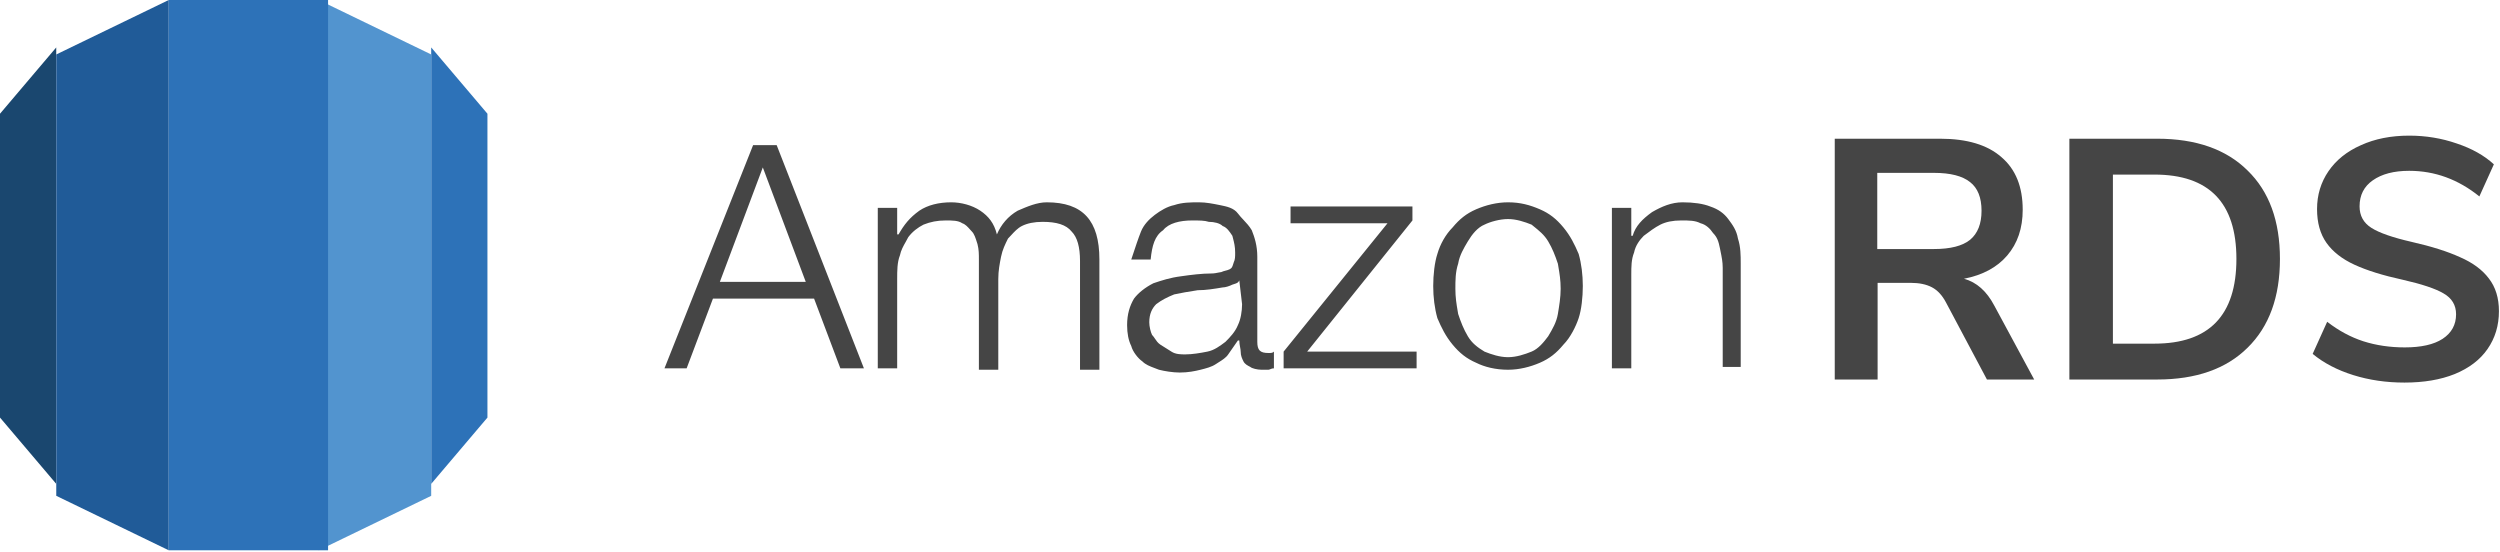
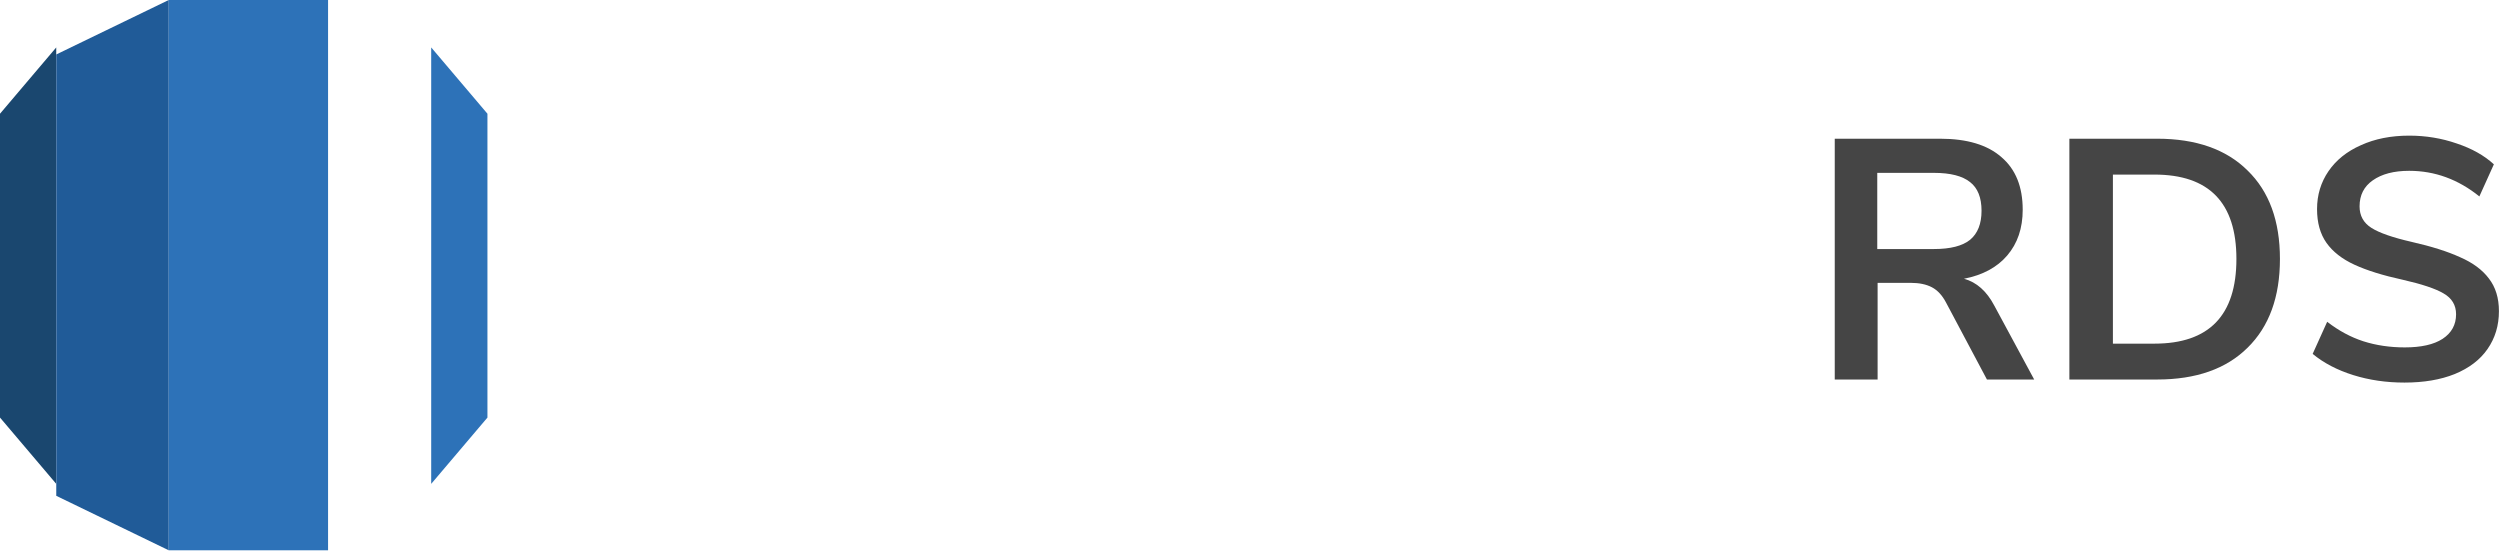
<svg xmlns="http://www.w3.org/2000/svg" width="349" height="77" viewBox="0 0 349 77" fill="none">
  <path d="M0 58.293L7.851 67.548V6.621L0 15.876V58.293Z" fill="#1A476F" />
  <path d="M7.854 69.217L23.556 76.821V0L7.854 7.604V69.217Z" fill="#205B98" />
  <path d="M68.047 15.876L60.195 6.621V67.548L68.047 58.293V15.876Z" fill="#2D72B8" />
-   <path d="M44.492 76.821L60.195 69.217V7.604L44.492 0V76.821Z" fill="#5294CF" />
  <path d="M23.553 0H45.798V76.821H23.553V0Z" fill="#2D72B8" />
-   <path fill-rule="evenodd" clip-rule="evenodd" d="M108.422 20.257L120.604 51.422H117.317L113.644 41.682H99.528L95.854 51.422H92.76L105.135 20.257H108.422ZM112.483 39.345L106.489 23.373L100.494 39.345H112.483ZM125.245 32.723V29.022H122.538V51.422H125.245V38.956C125.245 37.787 125.245 36.618 125.631 35.644C125.771 34.943 126.11 34.343 126.435 33.771C126.561 33.549 126.684 33.331 126.792 33.112C127.372 32.333 128.145 31.749 128.919 31.359C129.886 30.97 130.853 30.775 132.013 30.775C132.98 30.775 133.754 30.775 134.333 31.165C134.773 31.312 135.101 31.683 135.402 32.023C135.499 32.133 135.593 32.239 135.686 32.333C136.011 32.66 136.199 33.259 136.365 33.789C136.398 33.891 136.428 33.991 136.46 34.086C136.653 34.865 136.653 35.45 136.653 36.229V51.616H139.361V38.956C139.361 37.787 139.554 36.813 139.748 35.839C139.94 34.865 140.328 34.086 140.714 33.307C140.856 33.164 140.998 33.01 141.143 32.852C141.591 32.365 142.064 31.848 142.648 31.554C143.421 31.164 144.388 30.97 145.549 30.97C147.482 30.97 148.836 31.359 149.609 32.333C150.383 33.112 150.77 34.476 150.77 36.423V51.616H153.476V36.229C153.476 30.775 151.156 28.243 146.129 28.243C144.776 28.243 143.421 28.827 142.068 29.412C140.714 30.191 139.748 31.359 139.167 32.723C138.781 31.165 138.008 30.191 136.847 29.412C135.686 28.632 134.14 28.243 132.787 28.243C131.046 28.243 129.5 28.632 128.339 29.412C126.986 30.385 126.212 31.359 125.439 32.723H125.245ZM159.277 32.333C159.664 31.359 160.438 30.58 161.211 29.996C161.984 29.412 162.951 28.827 163.918 28.632C165.079 28.243 166.238 28.243 167.399 28.243C168.366 28.243 169.332 28.438 170.299 28.632C171.266 28.827 172.233 29.022 172.813 29.801C173.047 30.114 173.311 30.396 173.582 30.685C173.984 31.113 174.4 31.556 174.747 32.138C175.134 33.112 175.52 34.281 175.52 35.839V47.721C175.52 48.889 175.907 49.279 177.067 49.279C177.454 49.279 177.648 49.279 177.84 49.084V51.422C177.614 51.422 177.454 51.488 177.32 51.544C177.228 51.583 177.148 51.616 177.067 51.616H176.1C175.52 51.616 174.747 51.422 174.553 51.227C174.167 51.032 173.78 50.837 173.586 50.448C173.394 50.058 173.2 49.668 173.2 49.084C173.2 48.909 173.161 48.694 173.117 48.459C173.065 48.169 173.006 47.847 173.006 47.526H172.813C172.62 47.818 172.378 48.159 172.136 48.5C171.894 48.841 171.653 49.182 171.459 49.474C171.157 49.931 170.617 50.269 170.118 50.581C169.98 50.668 169.845 50.753 169.719 50.837C169.139 51.227 168.366 51.422 167.593 51.616C166.818 51.811 165.852 52.006 164.692 52.006C163.725 52.006 162.565 51.811 161.791 51.616C161.589 51.535 161.397 51.462 161.212 51.393H161.211C160.51 51.129 159.93 50.91 159.471 50.448C158.891 50.058 158.118 49.084 157.924 48.305C157.537 47.526 157.344 46.552 157.344 45.383C157.344 43.825 157.73 42.656 158.311 41.682C158.891 40.904 159.858 40.124 161.017 39.54C162.178 39.15 163.339 38.761 164.885 38.566C166.238 38.371 167.785 38.177 169.139 38.177C169.507 38.177 169.875 38.098 170.144 38.041C170.299 38.008 170.422 37.982 170.492 37.982C170.686 37.884 170.88 37.836 171.072 37.787C171.266 37.738 171.46 37.69 171.653 37.592C171.979 37.428 172.03 37.264 172.154 36.866C172.177 36.792 172.203 36.71 172.233 36.618C172.427 36.229 172.427 35.839 172.427 35.255C172.427 34.423 172.285 33.875 172.124 33.248L172.123 33.247V33.245C172.095 33.139 172.068 33.03 172.039 32.918C171.653 32.333 171.266 31.749 170.686 31.554C170.299 31.164 169.525 30.97 168.752 30.97C168.172 30.775 167.399 30.775 166.432 30.775C164.692 30.775 163.145 31.165 162.372 32.138C161.211 32.918 160.825 34.281 160.631 36.229H157.924C158.504 34.476 158.891 33.307 159.277 32.333ZM172.285 39.655C172.68 39.53 172.844 39.479 173.006 39.15L173.394 42.462C173.394 43.435 173.2 44.604 172.813 45.383C172.427 46.357 171.653 47.136 171.072 47.721C170.299 48.305 169.525 48.889 168.558 49.084C167.593 49.279 166.432 49.474 165.465 49.474C164.885 49.474 164.112 49.474 163.531 49.084C163.242 48.889 163 48.743 162.758 48.597C162.517 48.451 162.275 48.305 161.984 48.11C161.628 47.871 161.418 47.558 161.219 47.261C161.093 47.076 160.973 46.897 160.825 46.747C160.631 46.357 160.438 45.578 160.438 44.994C160.438 43.825 160.825 43.046 161.405 42.462C162.178 41.877 162.951 41.488 163.918 41.098C164.885 40.904 165.852 40.709 167.205 40.514C168.366 40.514 169.525 40.319 170.686 40.124C171.072 40.124 171.653 39.93 172.039 39.735C172.131 39.704 172.212 39.678 172.285 39.655ZM197.757 49.084V51.422H179.194V49.084L193.697 31.165H180.161V28.827H197.176V30.775L182.481 49.084H197.757ZM218.253 31.749C217.288 30.58 216.321 29.801 214.966 29.217C213.613 28.632 212.26 28.243 210.52 28.243C208.972 28.243 207.425 28.632 206.072 29.217C204.719 29.801 203.752 30.58 202.785 31.749C201.818 32.723 201.045 34.086 200.657 35.45C200.271 36.618 200.077 38.371 200.077 39.93C200.077 41.488 200.271 43.046 200.657 44.409C201.238 45.773 201.818 46.942 202.785 48.11C203.752 49.279 204.719 50.058 206.072 50.642C207.233 51.227 208.779 51.616 210.52 51.616C212.066 51.616 213.613 51.227 214.966 50.642C216.321 50.058 217.288 49.279 218.253 48.11C219.22 47.136 219.994 45.578 220.381 44.409C220.768 43.241 220.961 41.488 220.961 39.93C220.961 38.371 220.768 36.813 220.381 35.45C219.801 34.086 219.22 32.918 218.253 31.749ZM207.233 31.359C206.266 31.749 205.492 32.723 204.911 33.697C204.332 34.67 203.752 35.644 203.558 36.813C203.171 37.982 203.171 39.15 203.171 40.319C203.171 41.529 203.324 42.432 203.493 43.437C203.503 43.497 203.514 43.558 203.524 43.619C203.535 43.687 203.546 43.756 203.558 43.825C203.944 44.994 204.332 45.968 204.911 46.942C205.492 47.916 206.266 48.5 207.233 49.084C208.198 49.474 209.359 49.863 210.52 49.863C211.679 49.863 212.84 49.474 213.807 49.084C214.774 48.694 215.547 47.721 216.127 46.942C216.707 45.968 217.288 44.994 217.48 43.825C217.674 42.657 217.867 41.488 217.867 40.319C217.867 39.109 217.715 38.206 217.545 37.201C217.524 37.074 217.502 36.945 217.48 36.813C217.094 35.644 216.707 34.67 216.127 33.697C215.586 32.788 214.877 32.219 214 31.515L213.807 31.359C212.84 30.97 211.679 30.58 210.52 30.58C209.359 30.58 208.006 30.97 207.233 31.359ZM227.922 32.918H227.728V29.022H225.021V51.422H227.728V38.371C227.728 37.203 227.728 36.229 228.116 35.255C228.309 34.281 228.889 33.502 229.469 32.918C230.242 32.333 231.016 31.749 231.789 31.359C232.564 30.97 233.529 30.775 234.69 30.775C235.851 30.775 236.624 30.775 237.397 31.165C238.171 31.359 238.75 31.944 239.138 32.528C239.717 33.112 239.911 33.697 240.105 34.67C240.132 34.813 240.161 34.951 240.188 35.086C240.349 35.876 240.491 36.566 240.491 37.397V51.227H243.004V36.813C243.004 35.644 243.004 34.476 242.618 33.307C242.425 32.138 241.845 31.359 241.264 30.58C240.684 29.801 239.911 29.217 238.75 28.827C237.783 28.438 236.43 28.243 234.884 28.243C233.337 28.243 231.983 28.827 230.63 29.606C229.275 30.58 228.309 31.554 227.922 32.918Z" fill="#454545" />
  <path d="M283.972 52.98H277.376L271.676 42.252C271.143 41.234 270.483 40.519 269.698 40.106C268.913 39.693 267.924 39.486 266.73 39.486H262.114V52.98H256.131V19.364H270.828C274.597 19.364 277.455 20.223 279.402 21.939C281.381 23.624 282.37 26.072 282.37 29.282C282.37 31.857 281.648 33.987 280.203 35.671C278.79 37.324 276.78 38.405 274.173 38.914C275.932 39.391 277.345 40.646 278.413 42.681L283.972 52.98ZM269.981 34.766C272.273 34.766 273.953 34.336 275.021 33.478C276.089 32.588 276.623 31.237 276.623 29.425C276.623 27.581 276.089 26.246 275.021 25.42C273.953 24.562 272.273 24.132 269.981 24.132H262.066V34.766H269.981Z" fill="#454545" />
  <path d="M288.885 19.364H301.133C306.566 19.364 310.774 20.842 313.758 23.799C316.773 26.723 318.28 30.84 318.28 36.148C318.28 41.457 316.773 45.589 313.758 48.545C310.774 51.502 306.566 52.98 301.133 52.98H288.885V19.364ZM300.756 47.973C308.387 47.973 312.203 44.032 312.203 36.148C312.203 28.297 308.387 24.371 300.756 24.371H294.962V47.973H300.756Z" fill="#454545" />
  <path d="M335.661 53.408C333.117 53.408 330.73 53.059 328.501 52.359C326.271 51.66 324.387 50.675 322.848 49.403L324.873 44.921C326.475 46.161 328.155 47.067 329.914 47.639C331.704 48.211 333.635 48.497 335.708 48.497C338.001 48.497 339.759 48.1 340.984 47.305C342.24 46.479 342.868 45.334 342.868 43.872C342.868 42.601 342.287 41.631 341.125 40.964C339.995 40.296 338.095 39.66 335.425 39.056C332.662 38.452 330.416 37.753 328.689 36.958C326.962 36.164 325.658 35.146 324.779 33.907C323.9 32.667 323.46 31.093 323.46 29.186C323.46 27.215 323.994 25.451 325.062 23.893C326.129 22.336 327.637 21.128 329.584 20.27C331.531 19.38 333.777 18.935 336.32 18.935C338.644 18.935 340.859 19.3 342.963 20.031C345.067 20.731 346.794 21.7 348.145 22.94L346.119 27.422C343.167 25.038 339.901 23.846 336.32 23.846C334.185 23.846 332.489 24.291 331.233 25.181C330.008 26.039 329.396 27.247 329.396 28.805C329.396 30.108 329.945 31.109 331.044 31.809C332.144 32.508 334.012 33.16 336.65 33.764C339.445 34.399 341.706 35.115 343.434 35.909C345.192 36.672 346.527 37.658 347.438 38.866C348.38 40.074 348.851 41.599 348.851 43.443C348.851 45.446 348.317 47.21 347.25 48.736C346.213 50.23 344.69 51.39 342.68 52.217C340.702 53.011 338.362 53.408 335.661 53.408Z" fill="#454545" />
</svg>